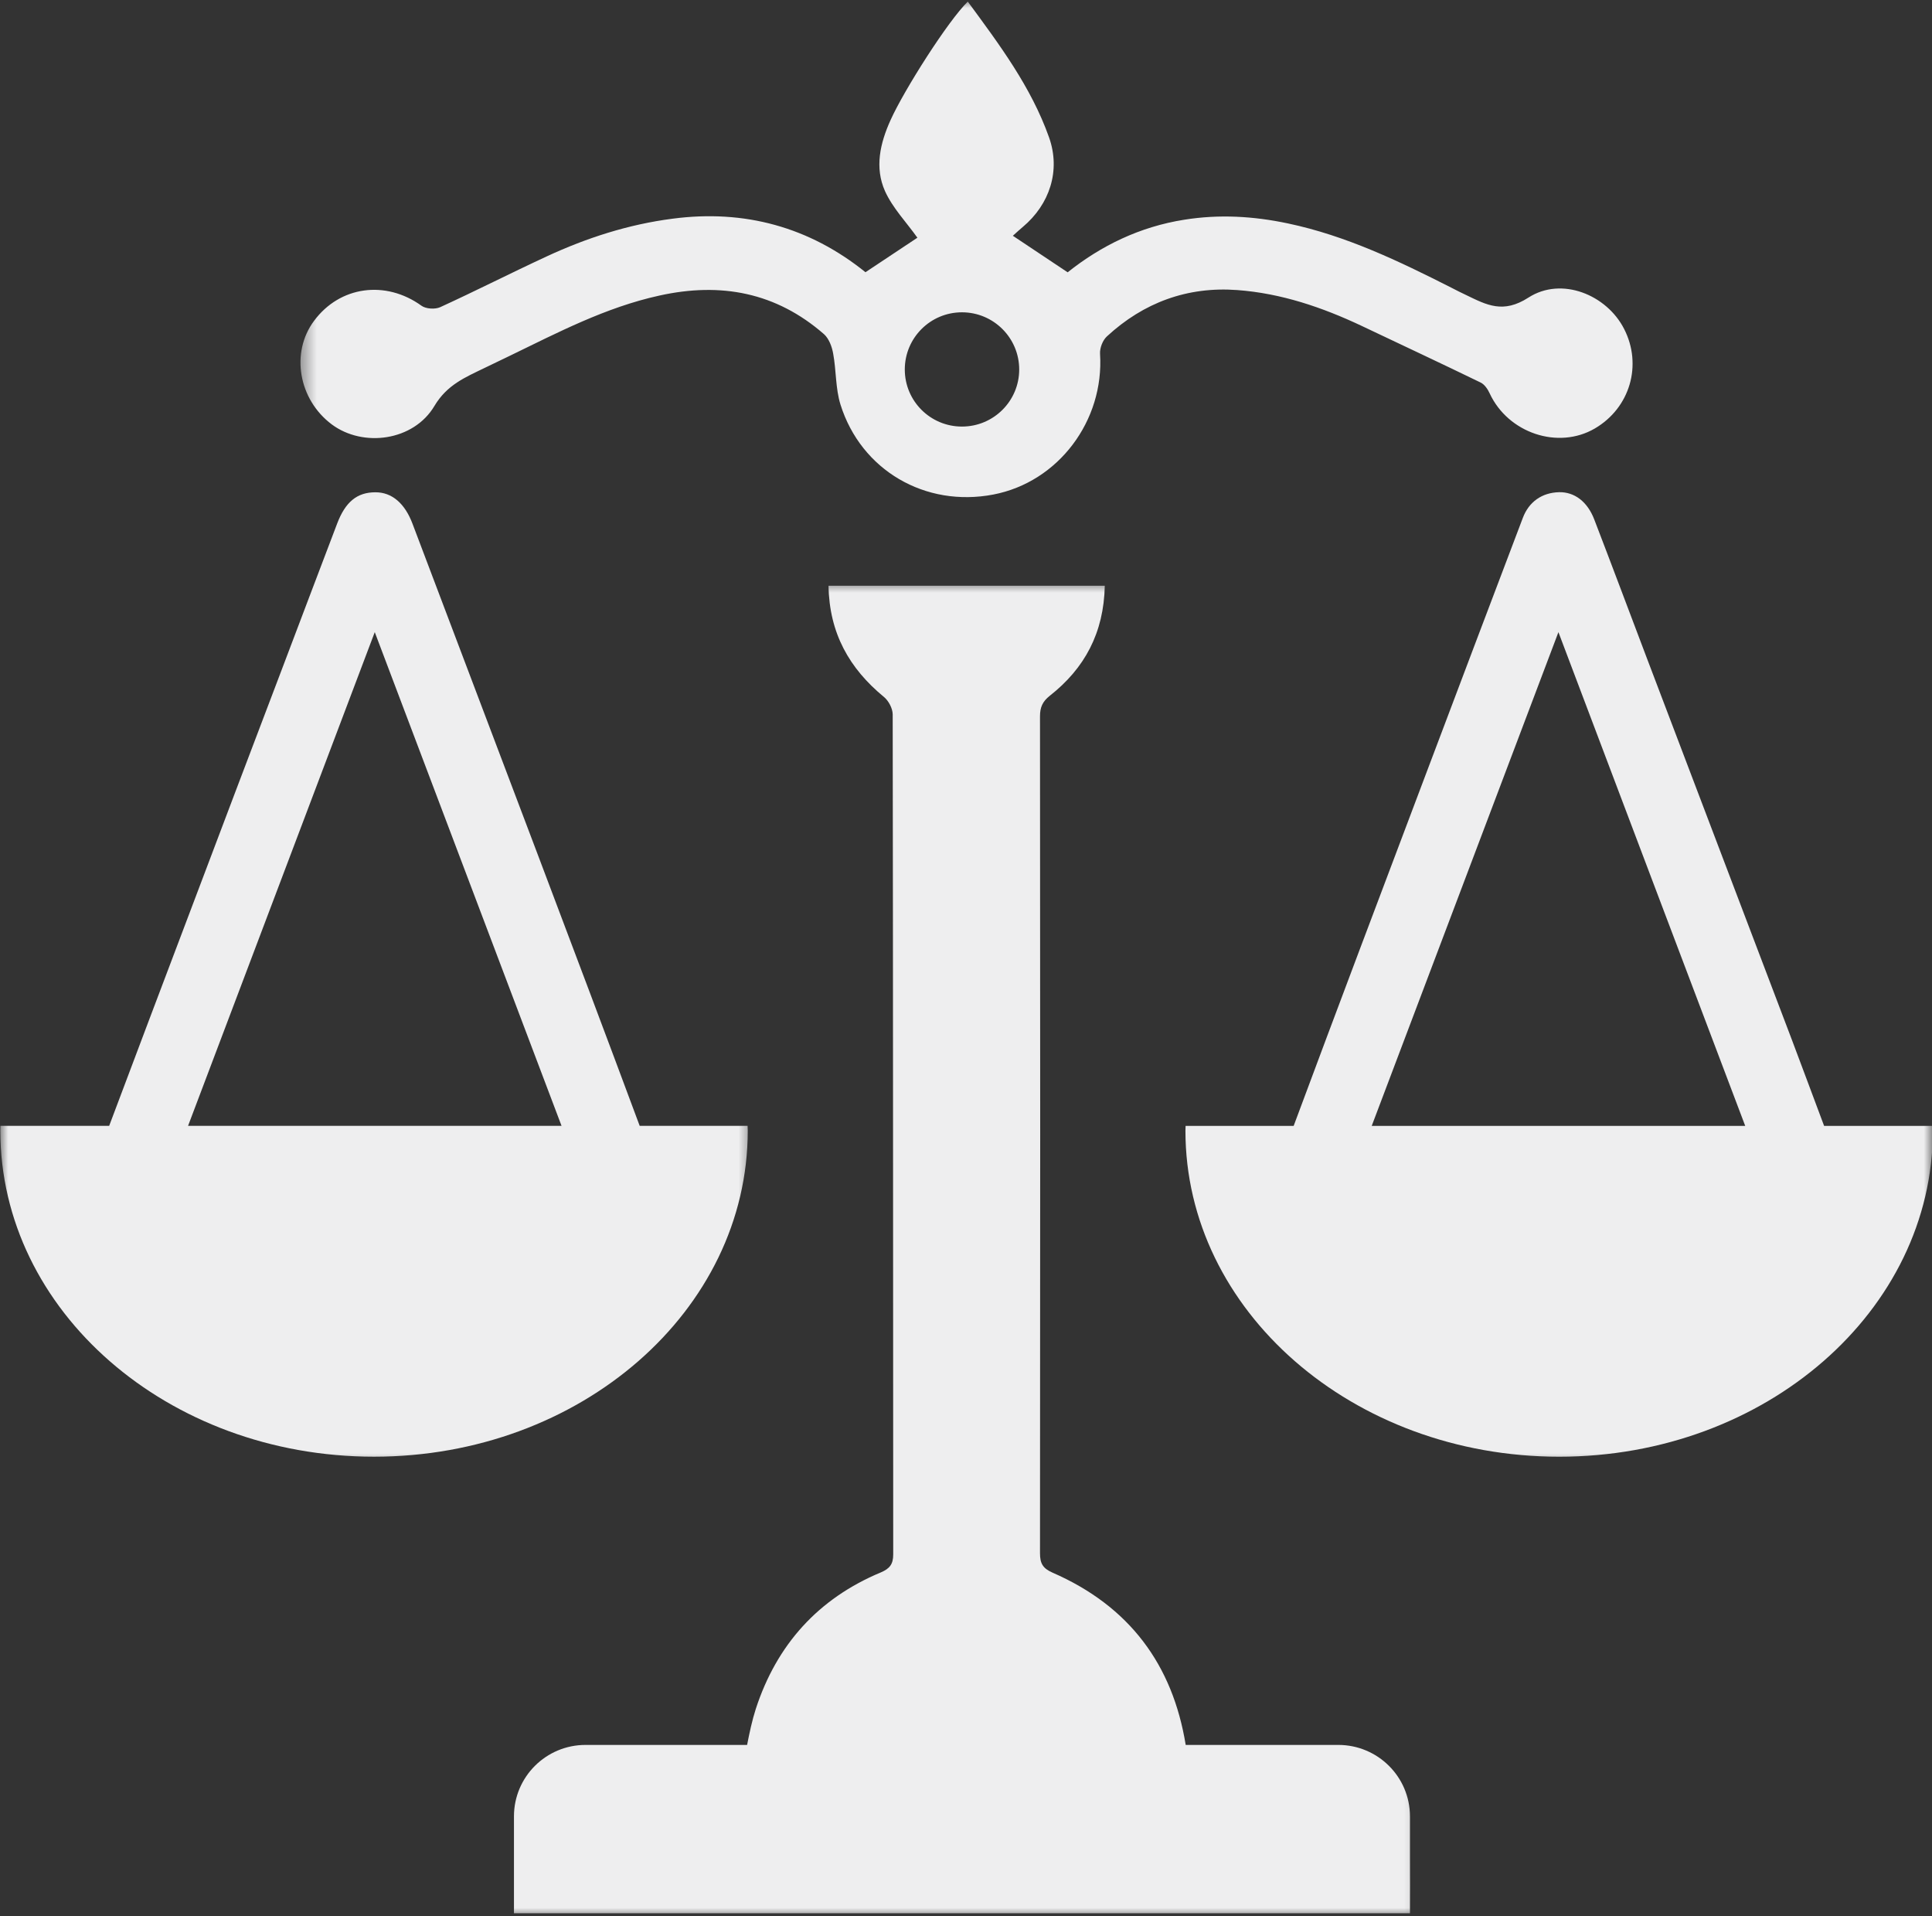
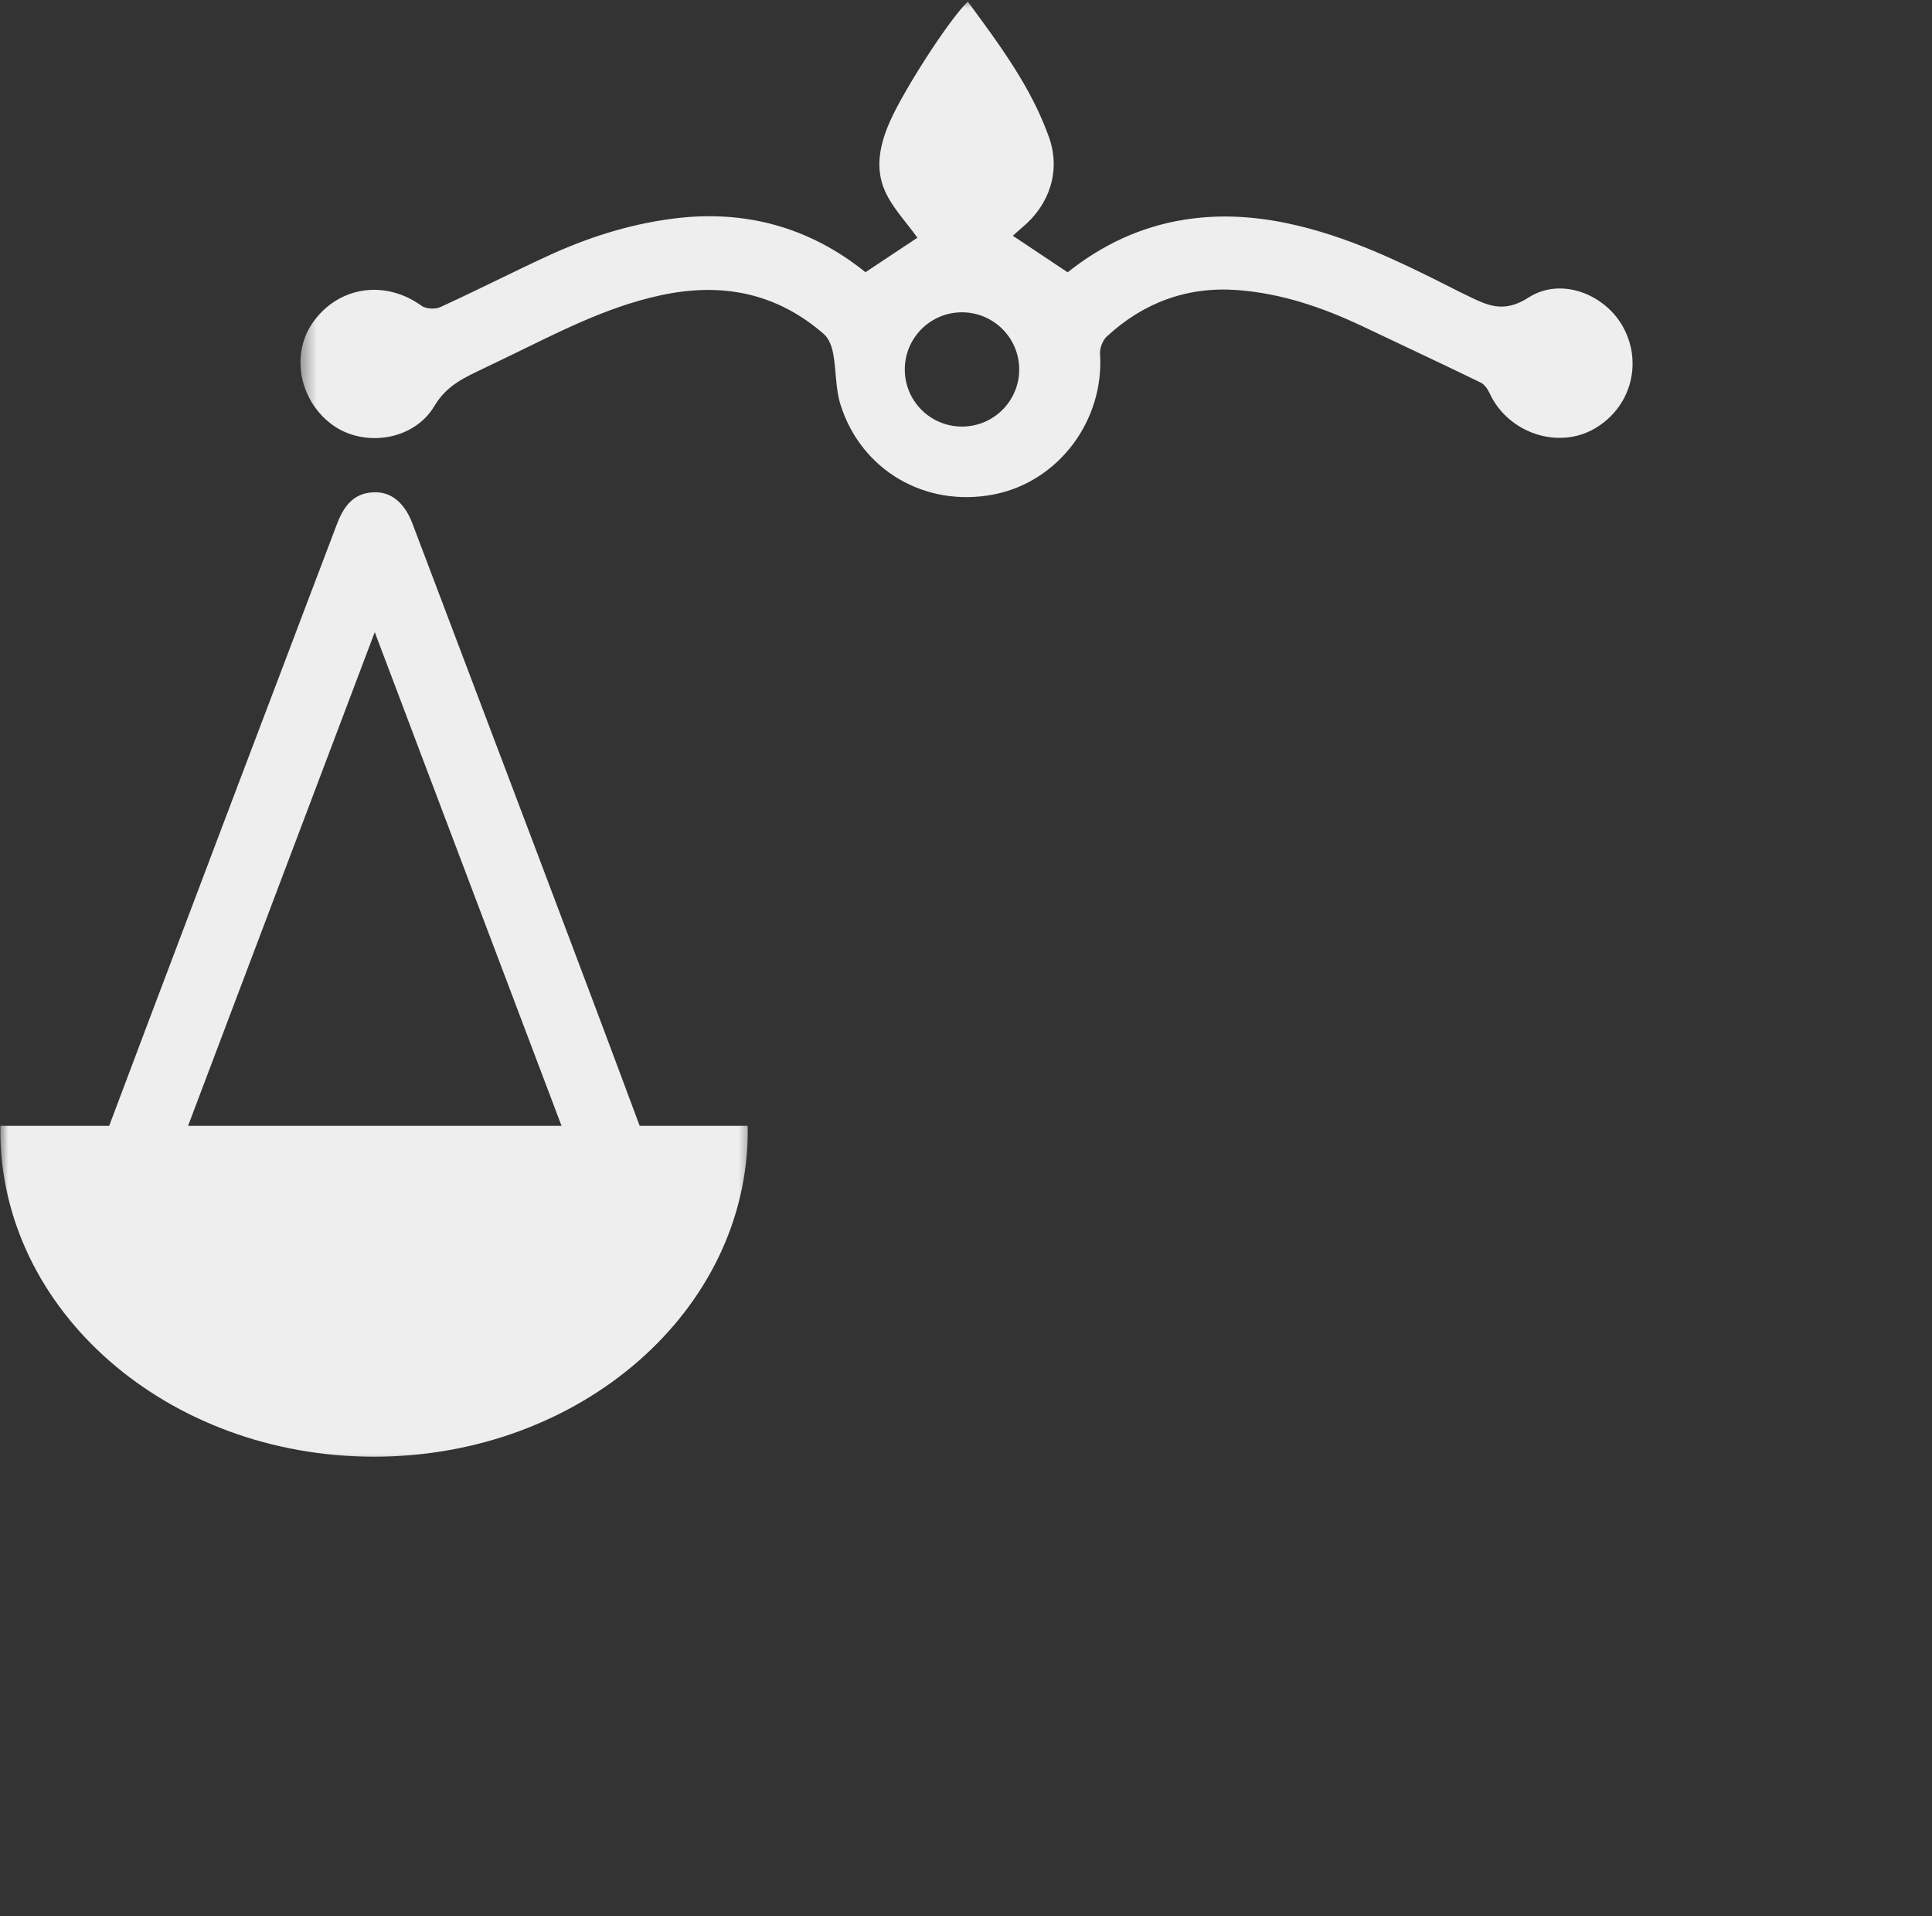
<svg xmlns="http://www.w3.org/2000/svg" width="119" height="118" viewBox="0 0 119 118" fill="none">
  <rect x="0" y="0" width="119" height="118" fill="#333333" stroke="none" />
  <mask id="mask0_1054_155" style="mask-type:luminance" maskUnits="userSpaceOnUse" x="0" y="29" width="47" height="62">
    <path d="M0 29.109H46.443V90.443H0V29.109Z" fill="white" />
  </mask>
  <g mask="url(#mask0_1054_155)">
    <path d="M23.083 38.932C26.963 49.187 30.765 59.239 34.588 69.338H11.583C15.396 59.26 19.203 49.198 23.083 38.932ZM39.401 69.338C37.359 63.844 35.286 58.354 33.213 52.87C30.614 45.989 28.005 39.125 25.406 32.25C24.937 31.005 24.14 30.312 23.119 30.318C21.989 30.318 21.27 30.917 20.765 32.25C19.619 35.276 18.463 38.297 17.323 41.323C15.437 46.281 13.557 51.245 11.682 56.208C10.026 60.583 8.369 64.958 6.724 69.338H0.026C0.026 69.437 0.021 69.536 0.021 69.635C0.021 80.724 10.323 89.713 23.036 89.713C35.75 89.713 46.057 80.724 46.057 69.635C46.057 69.536 46.047 69.437 46.047 69.338H39.401Z" fill="#EEEEEF" />
  </g>
  <mask id="mask1_1054_155" style="mask-type:luminance" maskUnits="userSpaceOnUse" x="71" y="29" width="48" height="62">
-     <path d="M71.776 29.109H119V90.443H71.776V29.109Z" fill="white" />
-   </mask>
+     </mask>
  <g mask="url(#mask1_1054_155)">
-     <path d="M95.99 38.932C99.859 49.172 103.661 59.214 107.495 69.339H84.49C88.302 59.255 92.104 49.208 95.99 38.932ZM119.047 69.339H112.354C111.682 67.547 111.016 65.75 110.339 63.958C107.37 56.151 104.401 48.344 101.438 40.536C100.359 37.688 99.292 34.839 98.198 31.995C97.776 30.891 96.974 30.292 96.031 30.312C94.979 30.339 94.172 30.901 93.797 31.896C91.771 37.24 89.745 42.583 87.729 47.932C85.037 55.062 82.338 62.198 79.682 69.339H73.026C73.026 69.438 73.016 69.537 73.016 69.635C73.016 80.724 83.323 89.714 96.037 89.714C108.75 89.714 119.052 80.724 119.052 69.635C119.052 69.537 119.047 69.438 119.047 69.339Z" fill="#EEEEEF" />
-   </g>
+     </g>
  <mask id="mask2_1054_155" style="mask-type:luminance" maskUnits="userSpaceOnUse" x="30" y="35" width="58" height="83">
-     <path d="M30.443 35.776H87.777V118H30.443V35.776Z" fill="white" />
-   </mask>
+     </mask>
  <g mask="url(#mask2_1054_155)">
-     <path d="M86.845 114.412V111.865C86.845 109.432 84.866 107.464 82.428 107.464H73.032C72.23 102.531 69.574 98.922 64.829 96.854C64.225 96.589 64.058 96.276 64.058 95.662C64.074 78.479 64.074 61.297 64.058 44.115C64.058 43.557 64.215 43.203 64.662 42.849C66.803 41.167 67.991 38.979 68.048 36.073C62.324 36.073 56.704 36.073 51.032 36.073C51.079 38.995 52.313 41.167 54.444 42.922C54.73 43.156 54.98 43.625 54.985 43.995C55.011 61.24 55.006 78.484 55.017 95.729C55.017 96.328 54.808 96.604 54.256 96.839C50.397 98.448 47.84 101.292 46.553 105.245C46.324 105.958 46.168 106.698 46.017 107.464H36.069C33.631 107.464 31.657 109.432 31.657 111.865V117.833H86.845V117.818C86.845 116.656 86.855 115.531 86.845 114.412Z" fill="#EEEEEF" />
-   </g>
+     </g>
  <mask id="mask3_1054_155" style="mask-type:luminance" maskUnits="userSpaceOnUse" x="18" y="0" width="84" height="32">
    <path d="M18.443 0H101.11V31.776H18.443V0Z" fill="white" />
  </mask>
  <g mask="url(#mask3_1054_155)">
    <path d="M59.251 26.271C57.303 26.271 55.73 24.698 55.73 22.755C55.73 20.812 57.303 19.234 59.251 19.234C61.199 19.234 62.777 20.812 62.777 22.755C62.777 24.698 61.199 26.271 59.251 26.271ZM100.032 20.25C98.965 18.161 96.189 17.01 94.142 18.328C92.584 19.333 91.569 18.781 90.329 18.182C90.017 18.036 89.704 17.88 89.397 17.719C86.168 16.083 82.912 14.515 79.329 13.76C77.209 13.312 75.1 13.187 72.949 13.531C70.204 13.963 67.819 15.13 65.761 16.771C64.605 16 63.517 15.271 62.386 14.521C62.59 14.338 62.788 14.151 62.996 13.979C64.657 12.588 65.34 10.505 64.616 8.463C63.511 5.349 61.553 2.74 59.61 0.099C58.407 1.266 55.699 5.521 54.855 7.391C54.204 8.828 53.866 10.323 54.511 11.771C54.985 12.818 55.834 13.693 56.506 14.64C55.569 15.265 54.48 15.984 53.308 16.765C49.855 13.984 45.86 12.885 41.423 13.469C38.72 13.818 36.142 14.646 33.673 15.792C31.48 16.807 29.314 17.911 27.116 18.917C26.798 19.062 26.23 19.026 25.959 18.828C23.756 17.239 20.933 17.609 19.34 19.765C17.887 21.719 18.387 24.609 20.439 26.14C22.366 27.573 25.475 27.161 26.756 25.005C27.532 23.698 28.657 23.239 29.834 22.667C30.34 22.417 30.855 22.182 31.36 21.932C34.36 20.479 37.308 18.927 40.616 18.203C44.407 17.364 47.808 18.01 50.756 20.583C51.058 20.854 51.246 21.354 51.319 21.781C51.511 22.818 51.459 23.917 51.767 24.911C53.038 28.969 56.996 31.26 61.178 30.458C65.183 29.693 68.022 25.917 67.756 21.786C67.735 21.432 67.918 20.958 68.178 20.719C70.439 18.63 73.142 17.635 76.209 17.864C78.902 18.062 81.439 18.922 83.876 20.073C86.319 21.234 88.772 22.38 91.204 23.562C91.439 23.677 91.642 23.974 91.756 24.229C92.892 26.672 95.97 27.708 98.23 26.39C100.397 25.125 101.178 22.479 100.032 20.25Z" fill="#EEEEEF" />
  </g>
</svg>